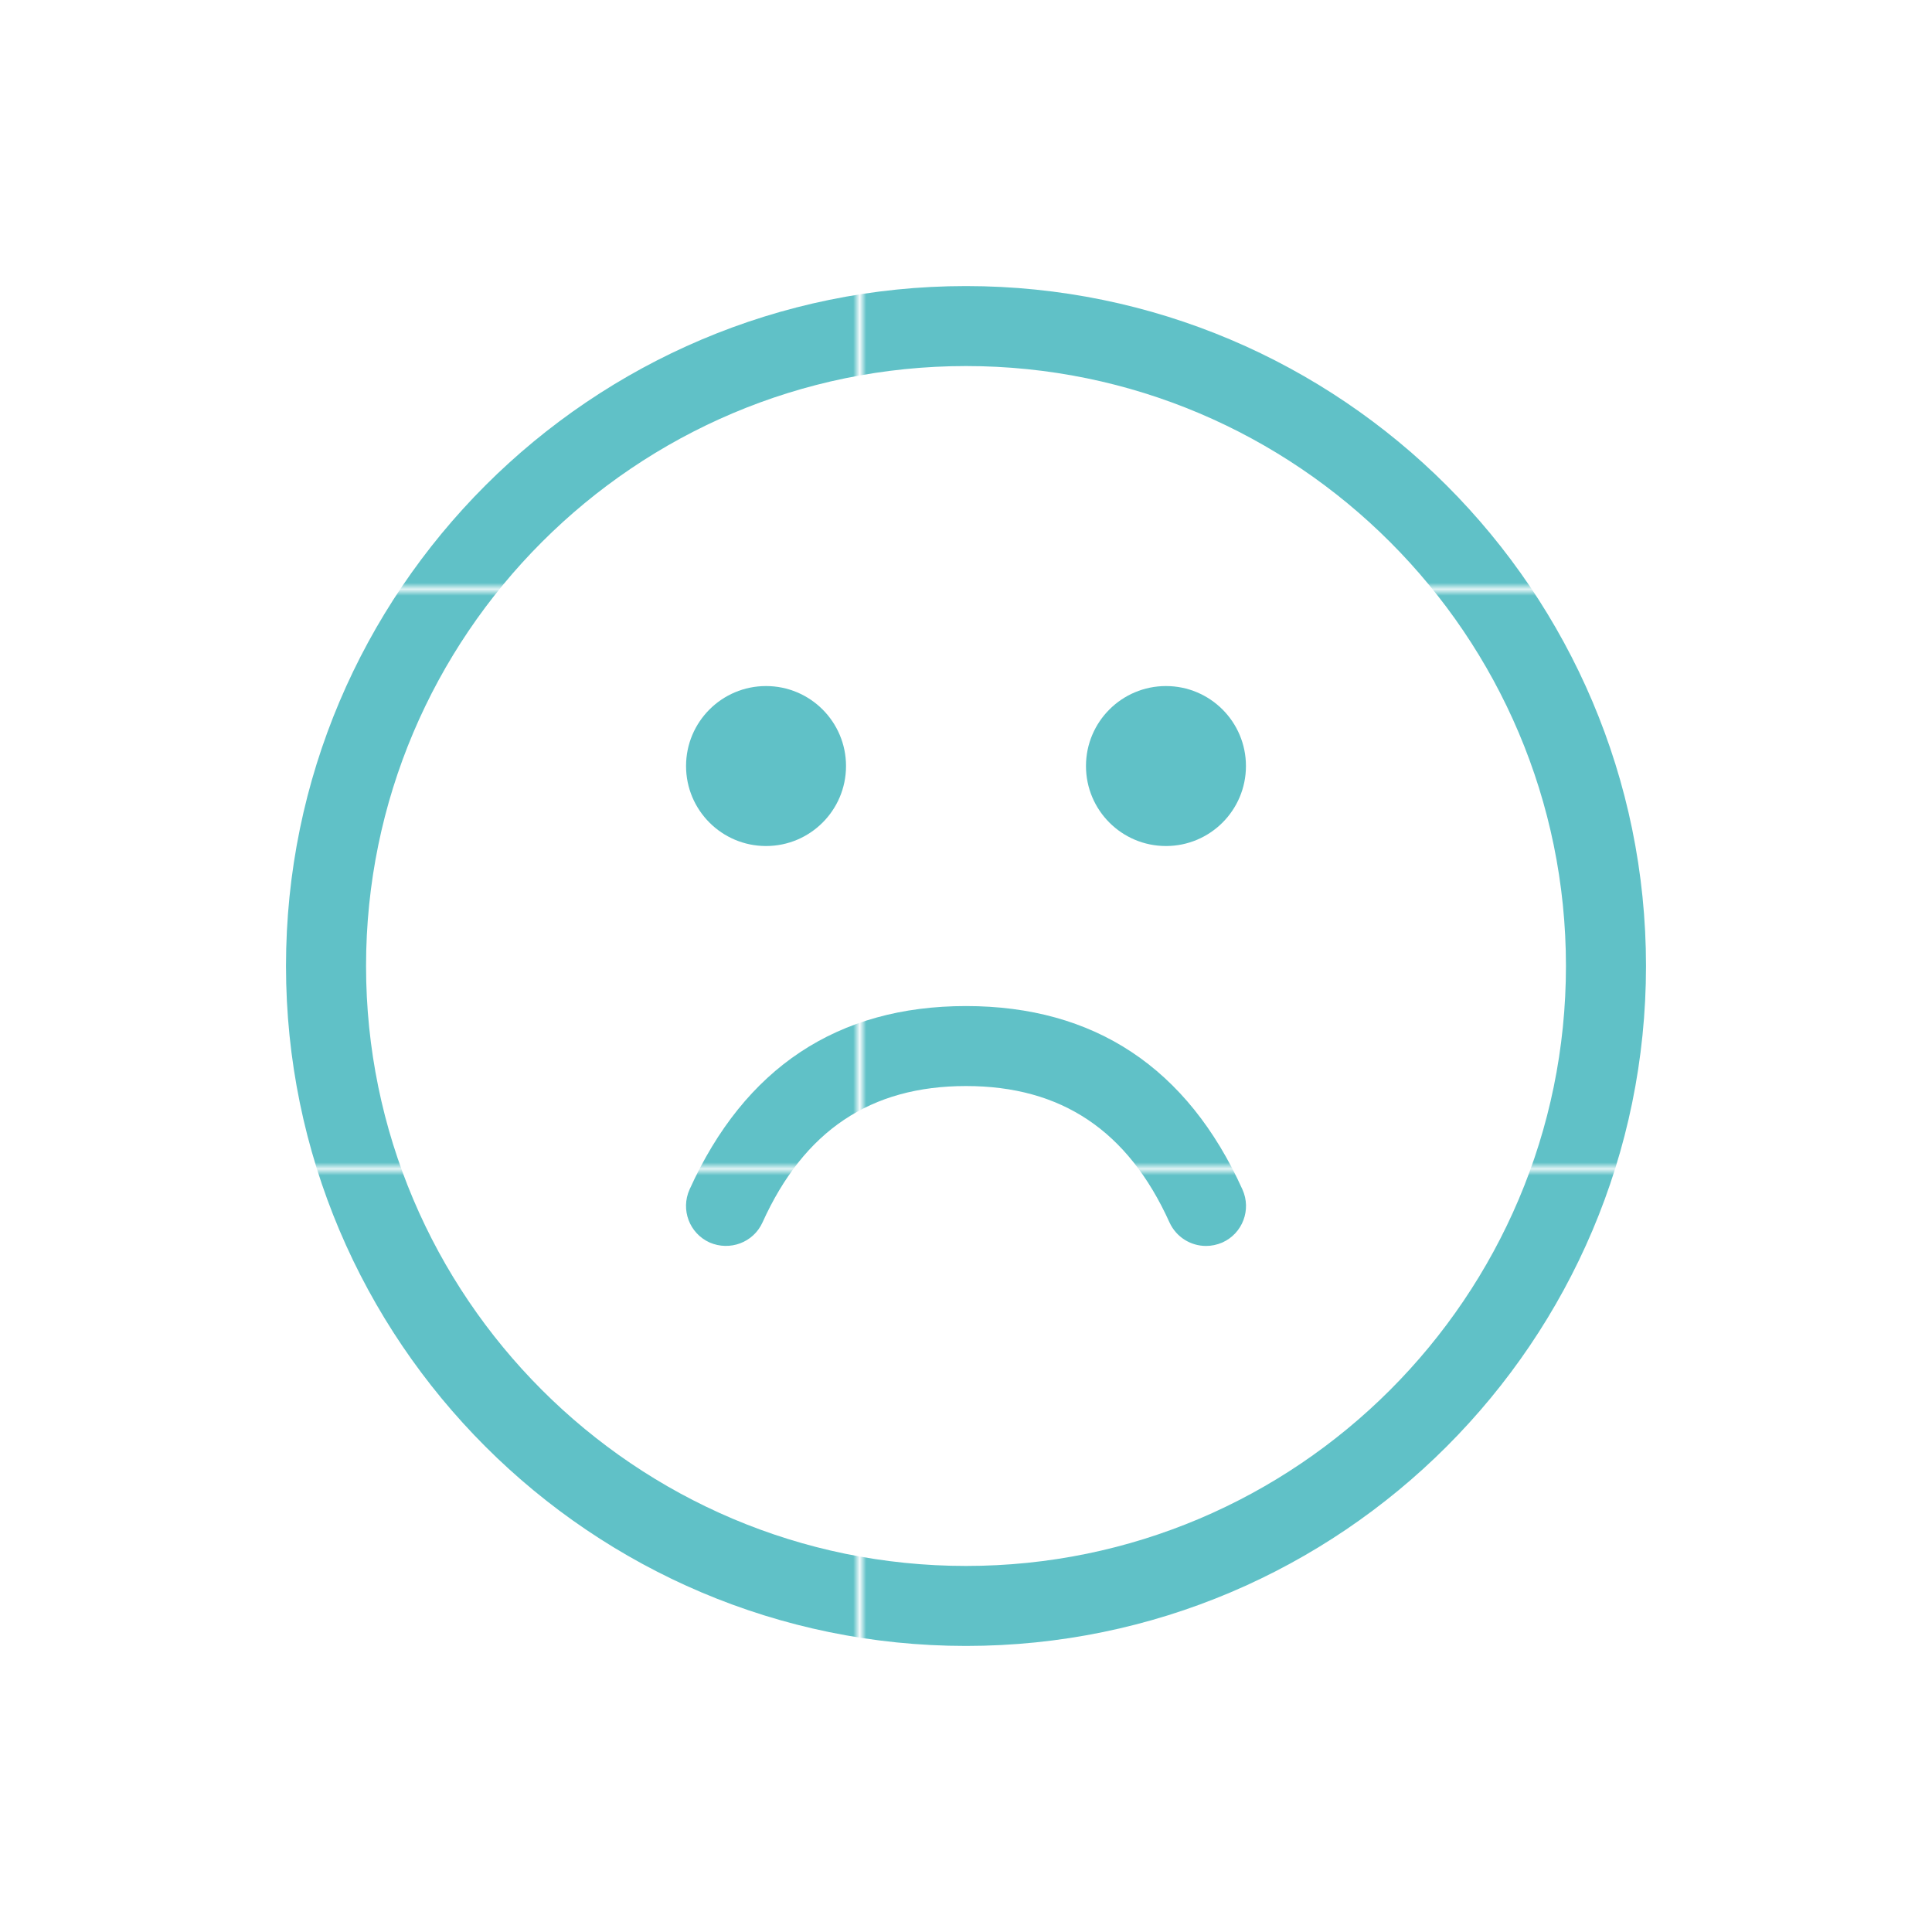
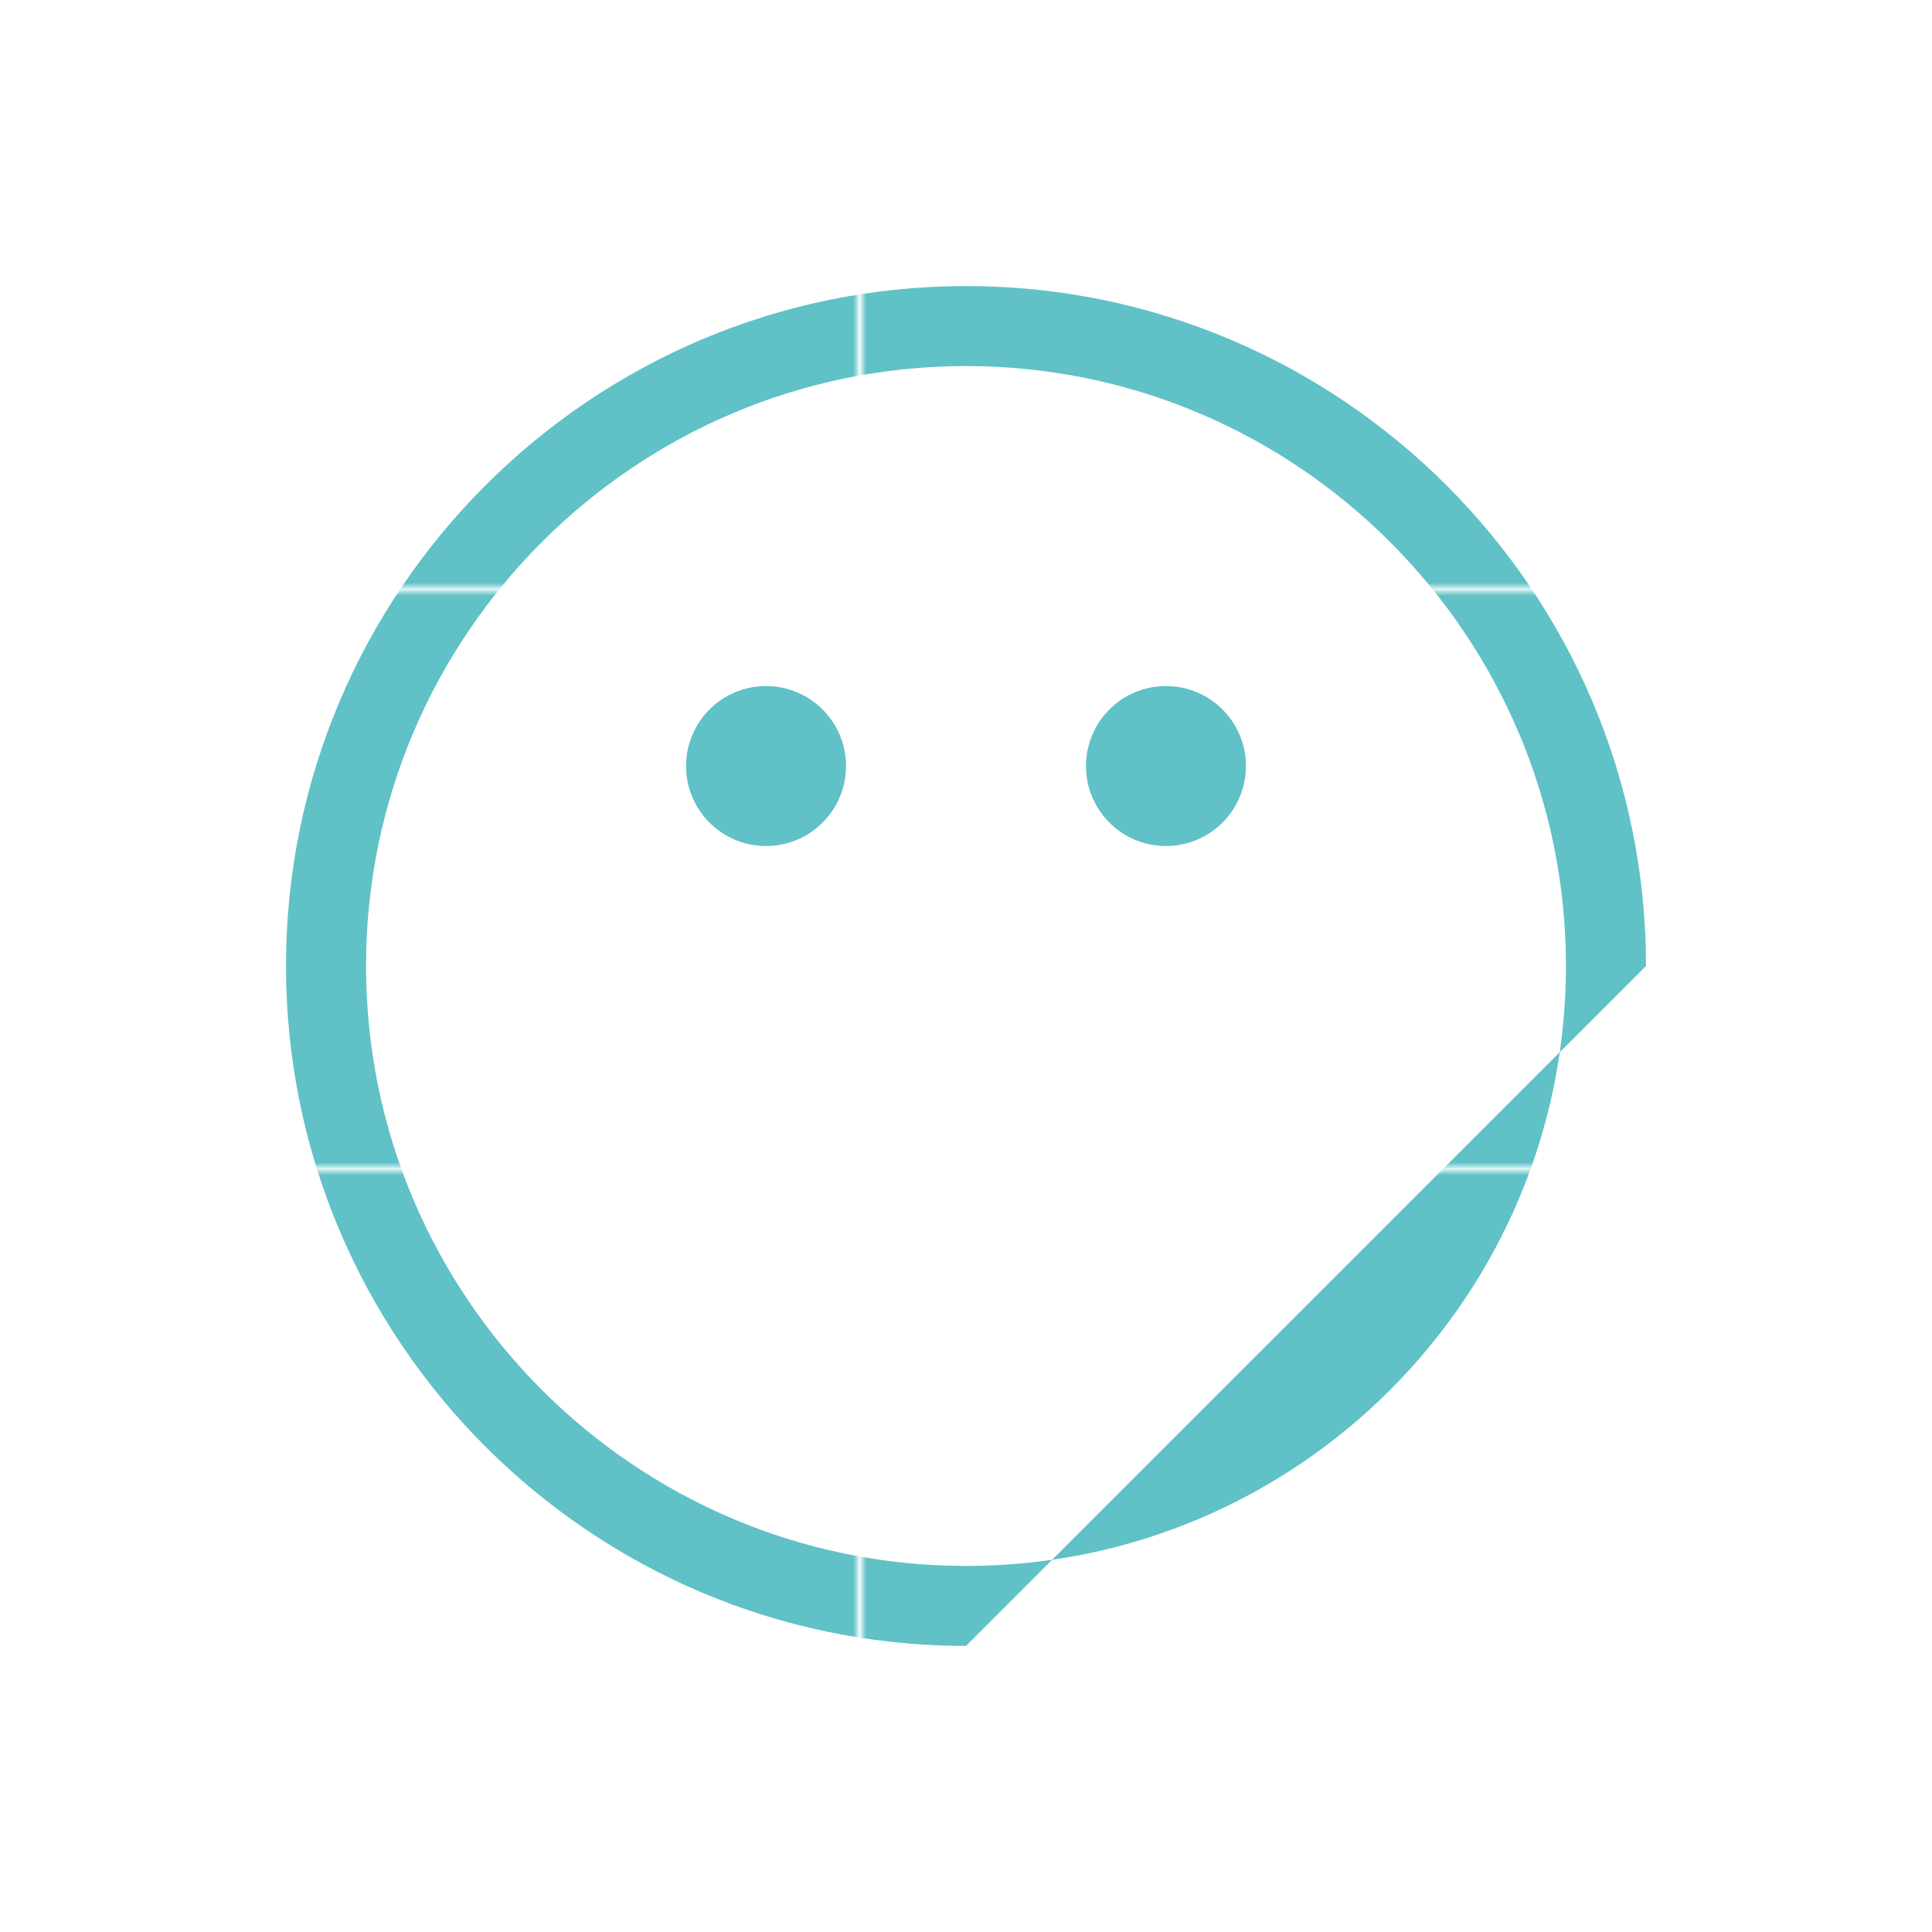
<svg xmlns="http://www.w3.org/2000/svg" version="1.1" id="Warstwa_1" x="0px" y="0px" viewBox="0 0 300 300" style="enable-background:new 0 0 300 300;" xml:space="preserve">
  <style type="text/css">
	.st0{fill:none;}
	.st1{fill:#60C1C7;}
	.st2{fill:url(#Nowa_próbka_wzorka_2);}
	.st3{fill-rule:evenodd;clip-rule:evenodd;fill:url(#Nowa_próbka_wzorka_2);}
</style>
  <pattern width="131.08" height="89.19" patternUnits="userSpaceOnUse" id="Nowa_próbka_wzorka_2" viewBox="0 -89.19 131.08 89.19" style="overflow:visible;">
    <g>
      <rect y="-89.19" class="st0" width="131.08" height="89.19" />
      <rect x="0" y="-89.19" class="st1" width="131.08" height="89.19" />
    </g>
  </pattern>
  <g transform="translate(2 2)">
    <g>
-       <path class="st2" d="M148,253.58c-58.22,0-105.59-47.36-105.59-105.58S89.78,42.42,148,42.42S253.59,89.78,253.59,148    S206.22,253.58,148,253.58z M148,54.84c-51.37,0-93.16,41.79-93.16,93.16c0,51.37,41.79,93.16,93.16,93.16    s93.16-41.79,93.16-93.16C241.16,96.63,199.37,54.84,148,54.84z" />
+       <path class="st2" d="M148,253.58c-58.22,0-105.59-47.36-105.59-105.58S89.78,42.42,148,42.42S253.59,89.78,253.59,148    z M148,54.84c-51.37,0-93.16,41.79-93.16,93.16c0,51.37,41.79,93.16,93.16,93.16    s93.16-41.79,93.16-93.16C241.16,96.63,199.37,54.84,148,54.84z" />
    </g>
    <g>
      <circle class="st3" cx="116.95" cy="116.95" r="12.42" />
    </g>
    <g>
      <circle class="st3" cx="179.05" cy="116.95" r="12.42" />
    </g>
    <g>
-       <path class="st2" d="M185.27,191.47c-2.37,0-4.62-1.36-5.67-3.65c-6.44-14.25-16.78-21.18-31.6-21.18s-25.16,6.93-31.6,21.18    c-1.42,3.13-5.08,4.48-8.22,3.11c-3.13-1.42-4.51-5.09-3.11-8.22c8.55-18.91,22.99-28.49,42.93-28.49s34.38,9.58,42.93,28.49    c1.41,3.13,0.02,6.81-3.11,8.22C186.99,191.29,186.13,191.47,185.27,191.47z" />
-     </g>
+       </g>
  </g>
</svg>